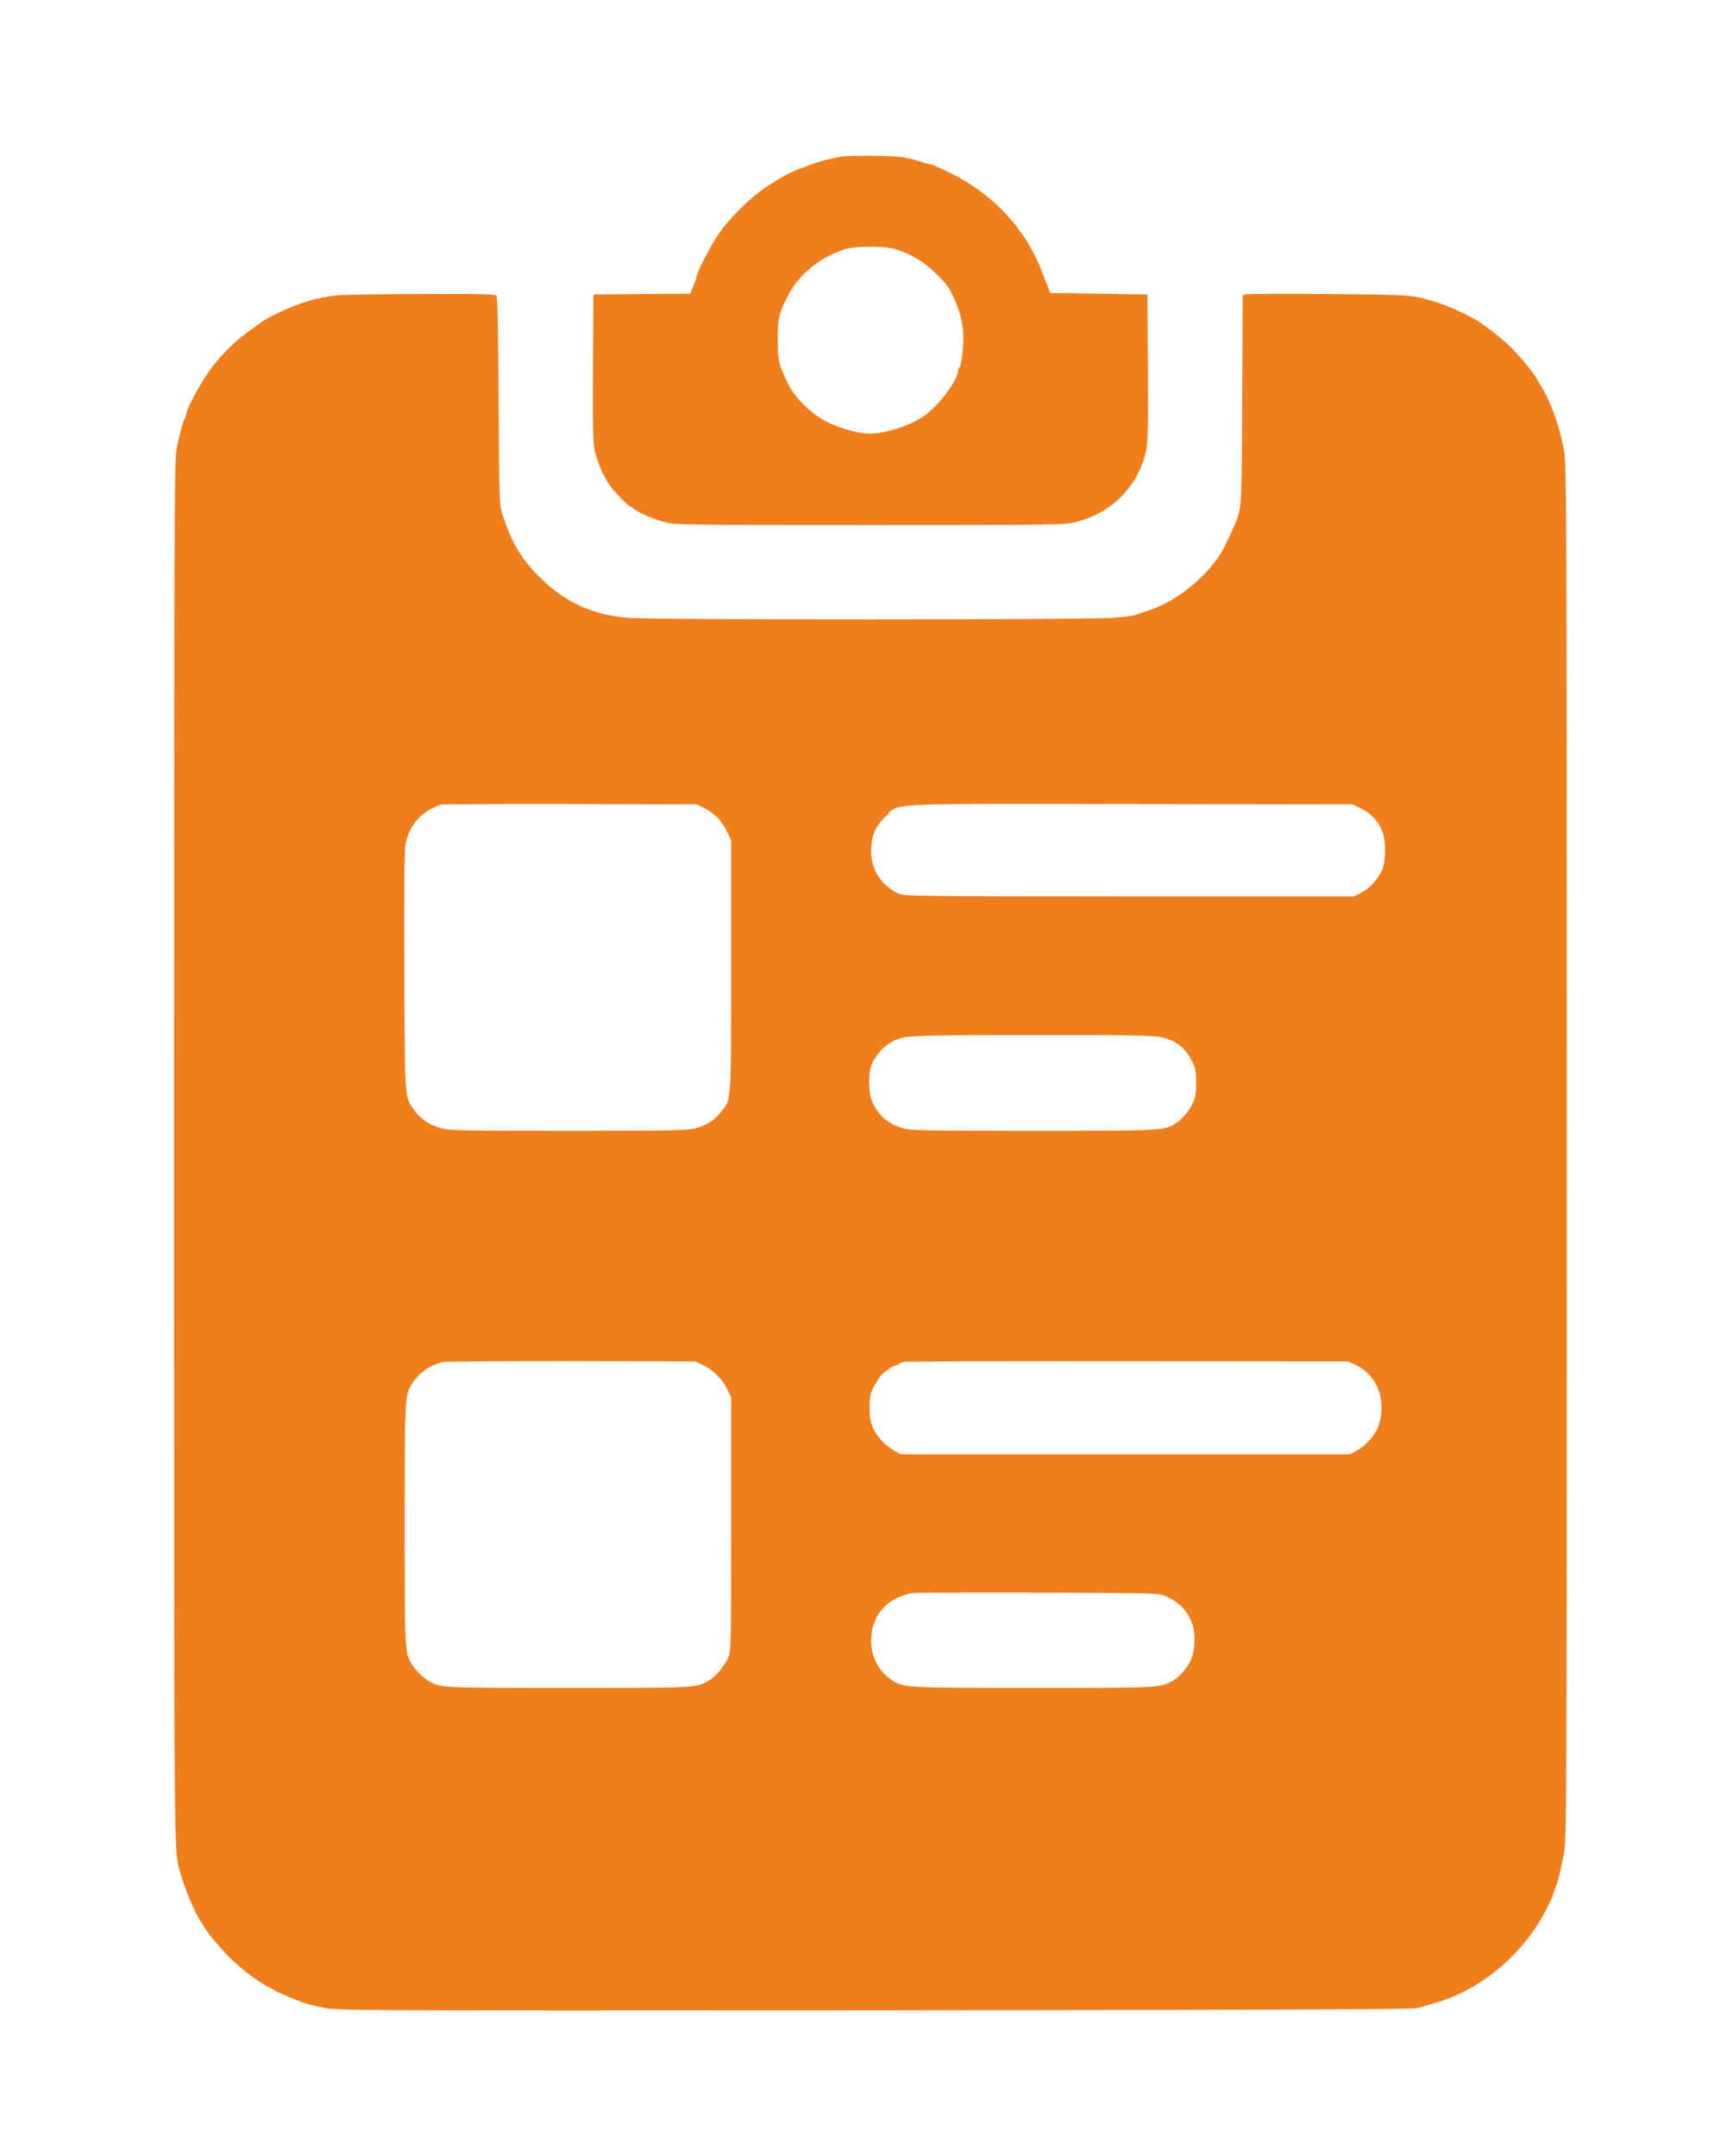
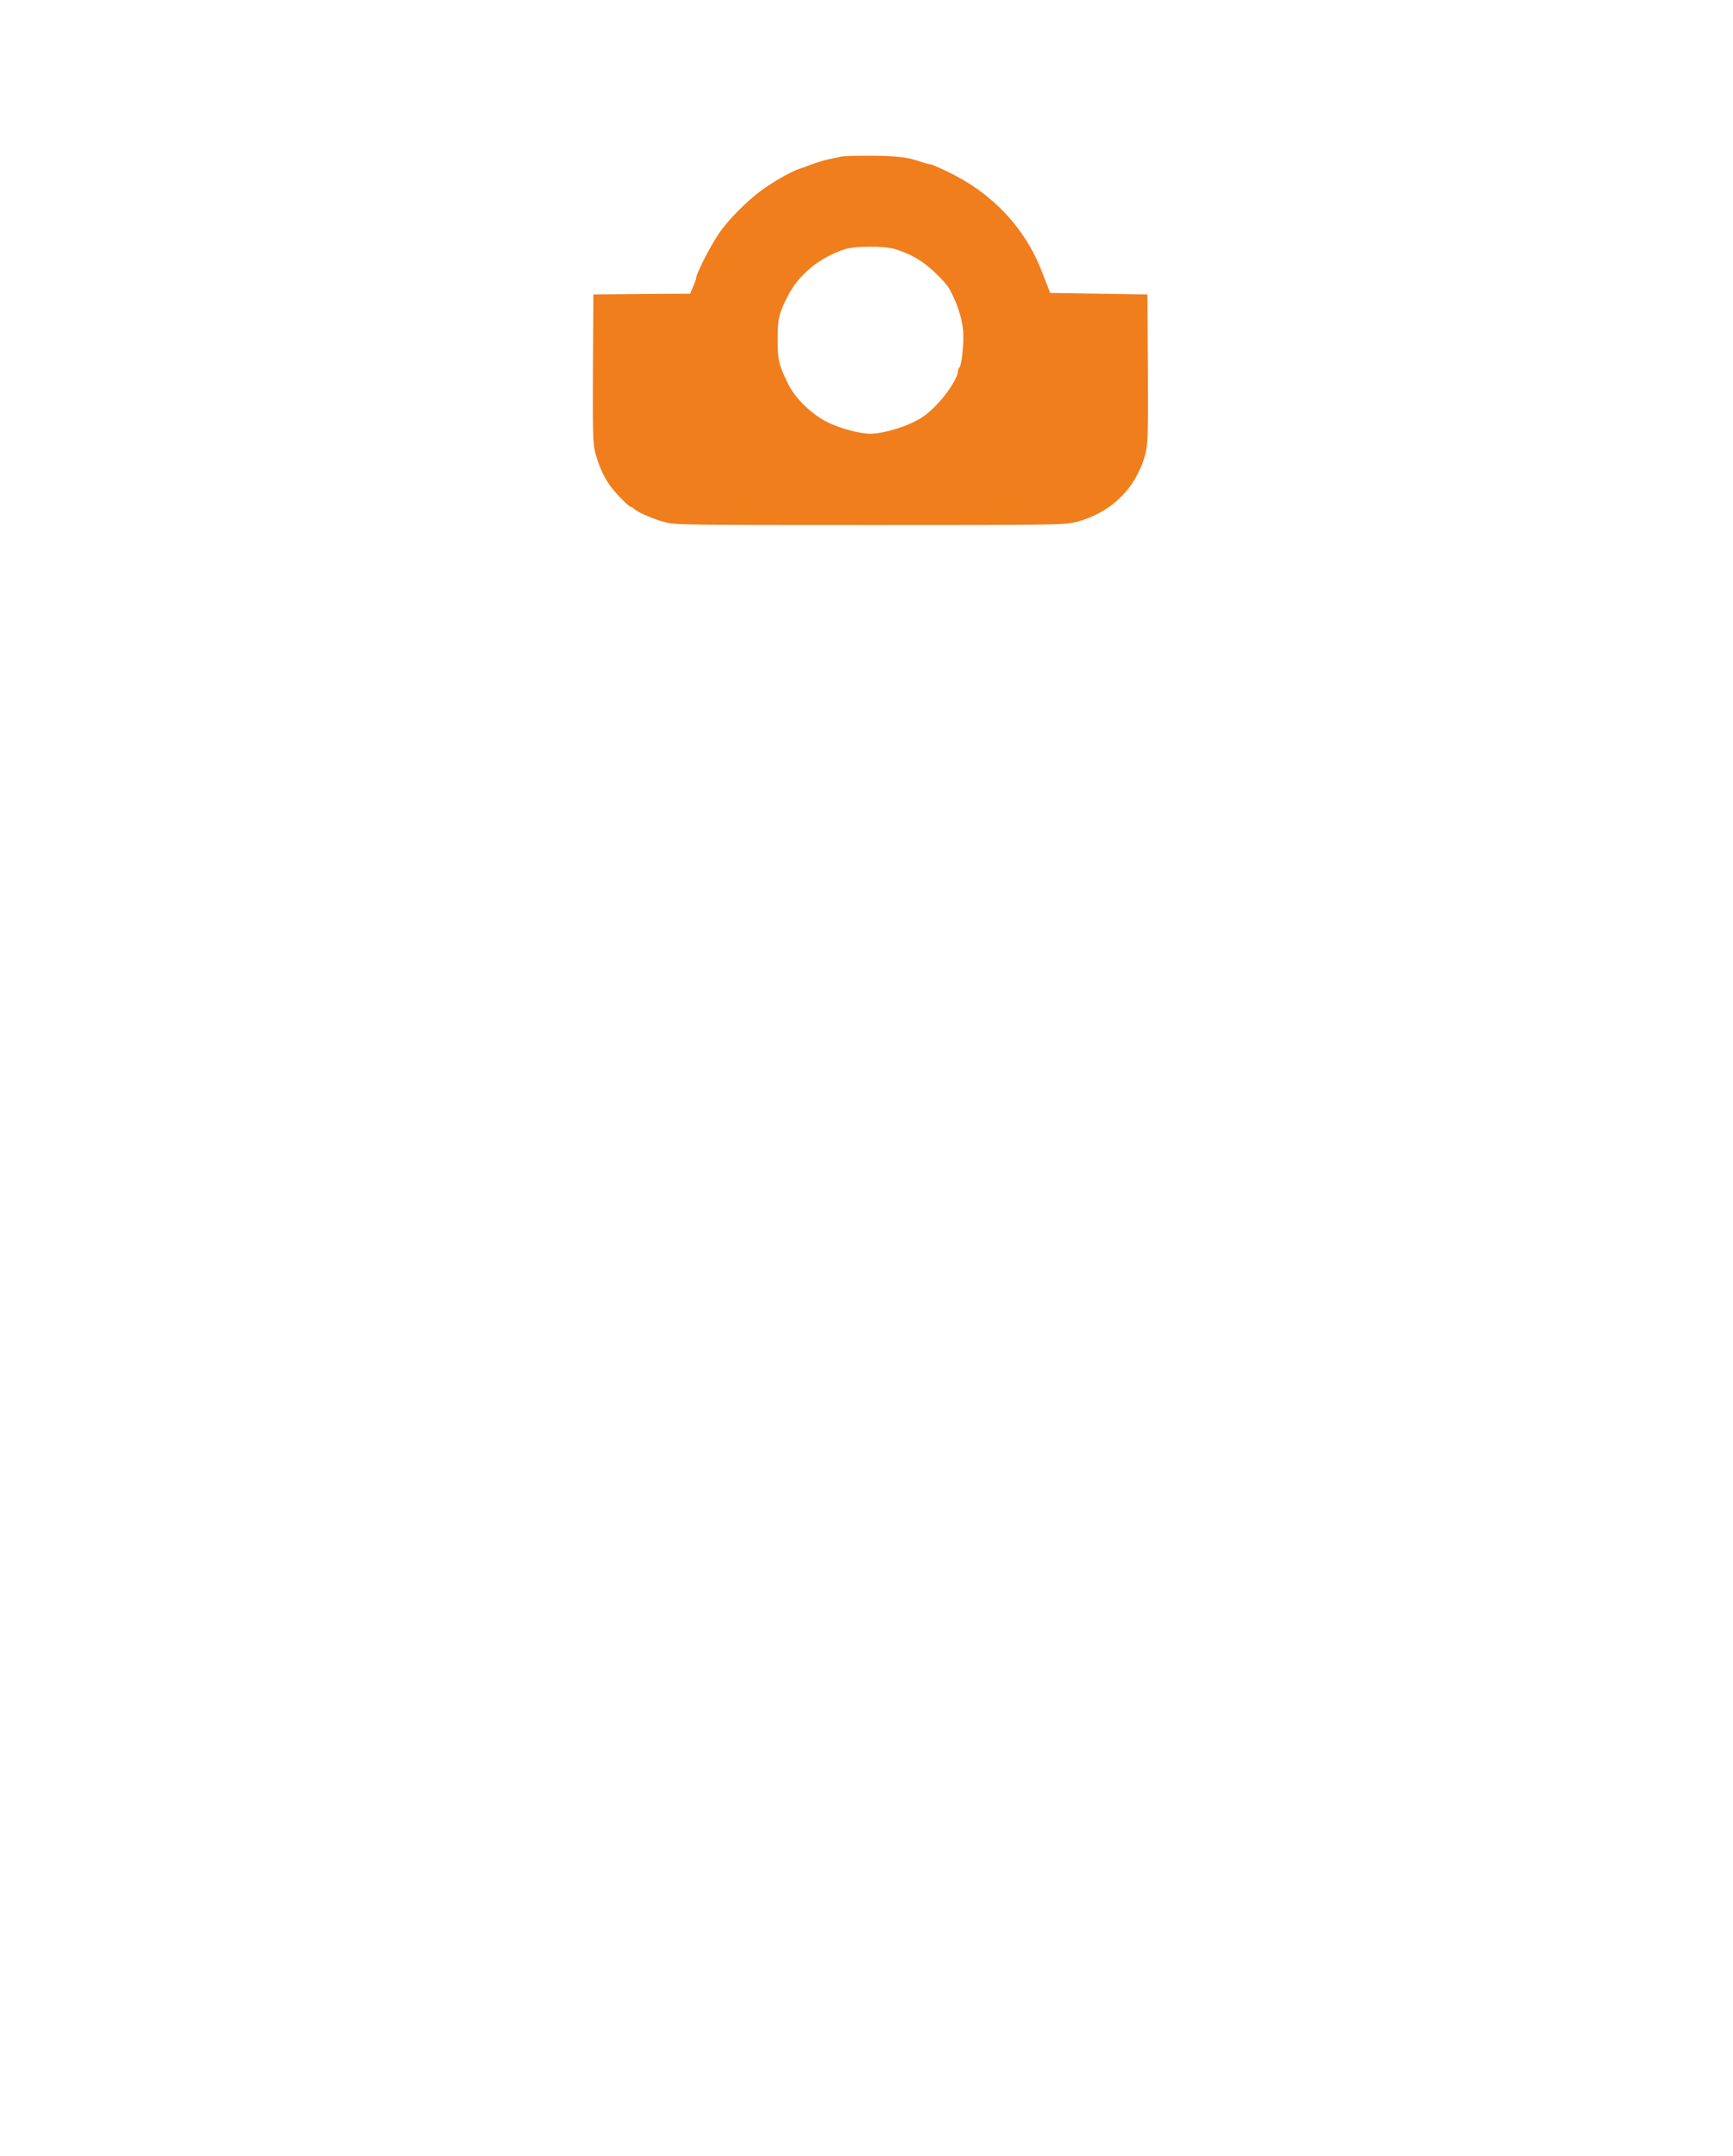
<svg xmlns="http://www.w3.org/2000/svg" width="41" height="51" viewBox="0 0 41 51" fill="none">
  <g filter="url(#filter0_d_124_21378)">
    <path d="M19.89 0.507C19.822 0.521 19.685 0.554 19.584 0.572C19.487 0.594 19.314 0.648 19.206 0.687C19.098 0.73 18.965 0.777 18.91 0.795C18.723 0.853 18.284 1.105 18 1.314C17.643 1.58 17.197 2.034 16.995 2.344C16.779 2.671 16.469 3.283 16.469 3.381C16.469 3.402 16.437 3.492 16.397 3.582L16.329 3.748L15.184 3.755L14.039 3.766L14.028 5.512C14.021 7.017 14.028 7.291 14.078 7.489C14.15 7.777 14.269 8.051 14.413 8.263C14.532 8.436 14.874 8.789 14.921 8.789C14.939 8.789 14.975 8.811 15 8.836C15.079 8.919 15.468 9.084 15.731 9.153C15.969 9.218 16.246 9.221 20.574 9.221C24.938 9.221 25.18 9.218 25.439 9.153C26.285 8.944 26.904 8.332 27.106 7.504C27.157 7.291 27.164 7.035 27.157 5.512L27.146 3.766L25.997 3.748L24.845 3.73L24.776 3.55C24.6 3.096 24.56 2.995 24.456 2.794C24.031 1.973 23.336 1.306 22.461 0.882C22.241 0.774 22.04 0.687 22.011 0.687C21.986 0.687 21.899 0.666 21.816 0.637C21.467 0.518 21.287 0.493 20.664 0.485C20.308 0.482 19.958 0.489 19.89 0.507ZM21.161 2.689C21.42 2.768 21.568 2.837 21.798 2.984C22.007 3.118 22.378 3.481 22.461 3.636C22.648 3.978 22.756 4.31 22.785 4.612C22.81 4.879 22.756 5.433 22.699 5.491C22.681 5.509 22.663 5.552 22.663 5.581C22.663 5.725 22.414 6.117 22.155 6.38C21.939 6.6 21.82 6.686 21.579 6.801C21.287 6.942 20.833 7.061 20.592 7.061C20.351 7.061 19.897 6.942 19.605 6.801C19.217 6.618 18.813 6.229 18.64 5.872C18.421 5.419 18.399 5.314 18.399 4.828C18.399 4.342 18.424 4.22 18.637 3.805C18.896 3.294 19.39 2.887 19.998 2.693C20.232 2.617 20.923 2.617 21.161 2.689Z" fill="#F07E1D" />
-     <path d="M8.025 3.784C7.517 3.83 7.096 3.953 6.585 4.201C6.268 4.356 6.257 4.363 5.861 4.655C5.469 4.947 5.137 5.292 4.867 5.699C4.673 5.995 4.406 6.506 4.406 6.589C4.406 6.61 4.392 6.657 4.374 6.693C4.32 6.79 4.233 7.122 4.172 7.46C4.125 7.734 4.118 9.61 4.118 24.075C4.118 41.384 4.111 40.523 4.266 41.107C4.359 41.445 4.558 41.931 4.709 42.187C4.795 42.338 4.961 42.583 4.997 42.623C5.018 42.648 5.116 42.76 5.216 42.875C5.566 43.289 6.099 43.703 6.585 43.93C6.776 44.02 6.887 44.067 7.208 44.189C7.251 44.207 7.445 44.254 7.64 44.294C7.986 44.365 8.083 44.365 20.7 44.358C31.089 44.347 33.437 44.337 33.555 44.301C33.635 44.276 33.789 44.229 33.897 44.2C35.003 43.901 36.022 43.058 36.577 41.982C36.666 41.805 36.742 41.643 36.742 41.629C36.742 41.611 36.76 41.553 36.785 41.496C36.861 41.316 36.919 41.078 36.994 40.675C37.066 40.282 37.066 40.127 37.066 24.057C37.066 8.198 37.063 7.827 36.998 7.439C36.901 6.888 36.681 6.283 36.454 5.926C36.414 5.865 36.371 5.793 36.357 5.764C36.306 5.653 35.997 5.271 35.77 5.04C35.572 4.839 35.187 4.533 34.924 4.371C34.729 4.248 34.229 4.025 33.987 3.949C33.408 3.773 33.404 3.773 31.438 3.755C30.412 3.748 29.533 3.751 29.486 3.762L29.4 3.784L29.389 6.243C29.378 8.839 29.382 8.778 29.216 9.203C29.169 9.325 28.932 9.812 28.885 9.887C28.492 10.503 27.794 11.05 27.146 11.252C27.027 11.288 26.89 11.335 26.843 11.353C26.797 11.371 26.562 11.399 26.321 11.418C25.749 11.461 15.436 11.464 14.867 11.418C14.046 11.353 13.38 11.054 12.807 10.492C12.335 10.035 12.116 9.668 11.874 8.933C11.817 8.753 11.81 8.53 11.795 6.286C11.788 4.637 11.77 3.823 11.745 3.794C11.716 3.758 11.349 3.748 10.009 3.755C9.077 3.755 8.184 3.769 8.025 3.784ZM16.685 15.929C16.919 16.052 17.085 16.228 17.207 16.488L17.297 16.678V19.653C17.297 22.965 17.308 22.793 17.052 23.113C16.894 23.311 16.71 23.426 16.44 23.495C16.253 23.545 15.843 23.552 13.441 23.552C10.953 23.552 10.636 23.545 10.441 23.491C10.164 23.416 9.941 23.264 9.797 23.059C9.57 22.739 9.577 22.865 9.566 19.797C9.556 17.989 9.566 16.923 9.592 16.794C9.678 16.322 9.948 16.009 10.42 15.836C10.448 15.825 11.828 15.818 13.48 15.821L16.487 15.829L16.685 15.929ZM32.205 15.929C32.432 16.045 32.572 16.189 32.684 16.423C32.799 16.657 32.796 17.201 32.68 17.42C32.562 17.647 32.396 17.82 32.201 17.921L32.029 18.007H26.706C21.752 18.003 21.377 18 21.258 17.942C20.844 17.741 20.61 17.377 20.61 16.934C20.61 16.588 20.704 16.358 20.931 16.135C21.291 15.785 20.736 15.814 26.732 15.821L32.007 15.829L32.205 15.929ZM27.481 21.338C27.834 21.421 28.032 21.576 28.201 21.903C28.287 22.069 28.298 22.134 28.298 22.418C28.298 22.685 28.284 22.771 28.212 22.915C28.122 23.099 27.963 23.282 27.808 23.38C27.542 23.549 27.456 23.552 24.427 23.552C21.889 23.552 21.554 23.545 21.374 23.495C21.01 23.387 20.79 23.203 20.643 22.875C20.535 22.641 20.535 22.148 20.643 21.936C20.74 21.745 20.916 21.547 21.057 21.471C21.392 21.288 21.32 21.291 24.391 21.288C26.8 21.284 27.29 21.295 27.481 21.338ZM16.62 29.087C16.862 29.199 17.096 29.429 17.204 29.66L17.297 29.858V32.857C17.297 35.831 17.297 35.86 17.222 36.029C17.132 36.231 16.905 36.49 16.743 36.573C16.433 36.732 16.455 36.732 13.444 36.732C10.467 36.732 10.423 36.728 10.164 36.58C10.027 36.505 9.844 36.328 9.757 36.191C9.574 35.903 9.574 35.911 9.574 32.861C9.574 29.804 9.574 29.822 9.757 29.523C9.908 29.281 10.175 29.094 10.47 29.022C10.531 29.008 11.903 29.001 13.517 29.001L16.451 29.008L16.62 29.087ZM32.068 29.087C32.295 29.191 32.479 29.379 32.59 29.623C32.716 29.901 32.716 30.311 32.587 30.592C32.486 30.812 32.299 31.01 32.079 31.129L31.935 31.204H26.624H21.312L21.165 31.122C20.942 30.999 20.761 30.808 20.661 30.592C20.592 30.437 20.574 30.34 20.574 30.099C20.574 29.836 20.589 29.771 20.679 29.595C20.74 29.483 20.816 29.361 20.855 29.325C20.967 29.217 21.143 29.098 21.197 29.098C21.222 29.098 21.258 29.083 21.28 29.065C21.298 29.047 21.352 29.026 21.402 29.015C21.453 29.008 23.833 29.001 26.696 29.004L31.899 29.008L32.068 29.087ZM27.524 34.539C27.873 34.686 28.039 34.838 28.179 35.14C28.291 35.381 28.287 35.813 28.176 36.066C28.089 36.264 27.888 36.49 27.722 36.577C27.427 36.728 27.38 36.732 24.463 36.732C21.507 36.732 21.374 36.724 21.122 36.562C20.794 36.35 20.61 36.011 20.61 35.615C20.61 35.021 20.974 34.6 21.582 34.488C21.633 34.477 22.962 34.474 24.535 34.477C26.987 34.485 27.416 34.492 27.524 34.539Z" fill="#F07E1D" />
  </g>
  <defs>
    <filter id="filter0_d_124_21378" x="0.918" y="0.484" width="39.348" height="50.277" filterUnits="userSpaceOnUse" color-interpolation-filters="sRGB">
      <feFlood flood-opacity="0" result="BackgroundImageFix" />
      <feColorMatrix in="SourceAlpha" type="matrix" values="0 0 0 0 0 0 0 0 0 0 0 0 0 0 0 0 0 0 127 0" result="hardAlpha" />
      <feOffset dy="3.2" />
      <feGaussianBlur stdDeviation="1.6" />
      <feComposite in2="hardAlpha" operator="out" />
      <feColorMatrix type="matrix" values="0 0 0 0 0 0 0 0 0 0 0 0 0 0 0 0 0 0 0.12 0" />
      <feBlend mode="normal" in2="BackgroundImageFix" result="effect1_dropShadow_124_21378" />
      <feBlend mode="normal" in="SourceGraphic" in2="effect1_dropShadow_124_21378" result="shape" />
    </filter>
  </defs>
</svg>